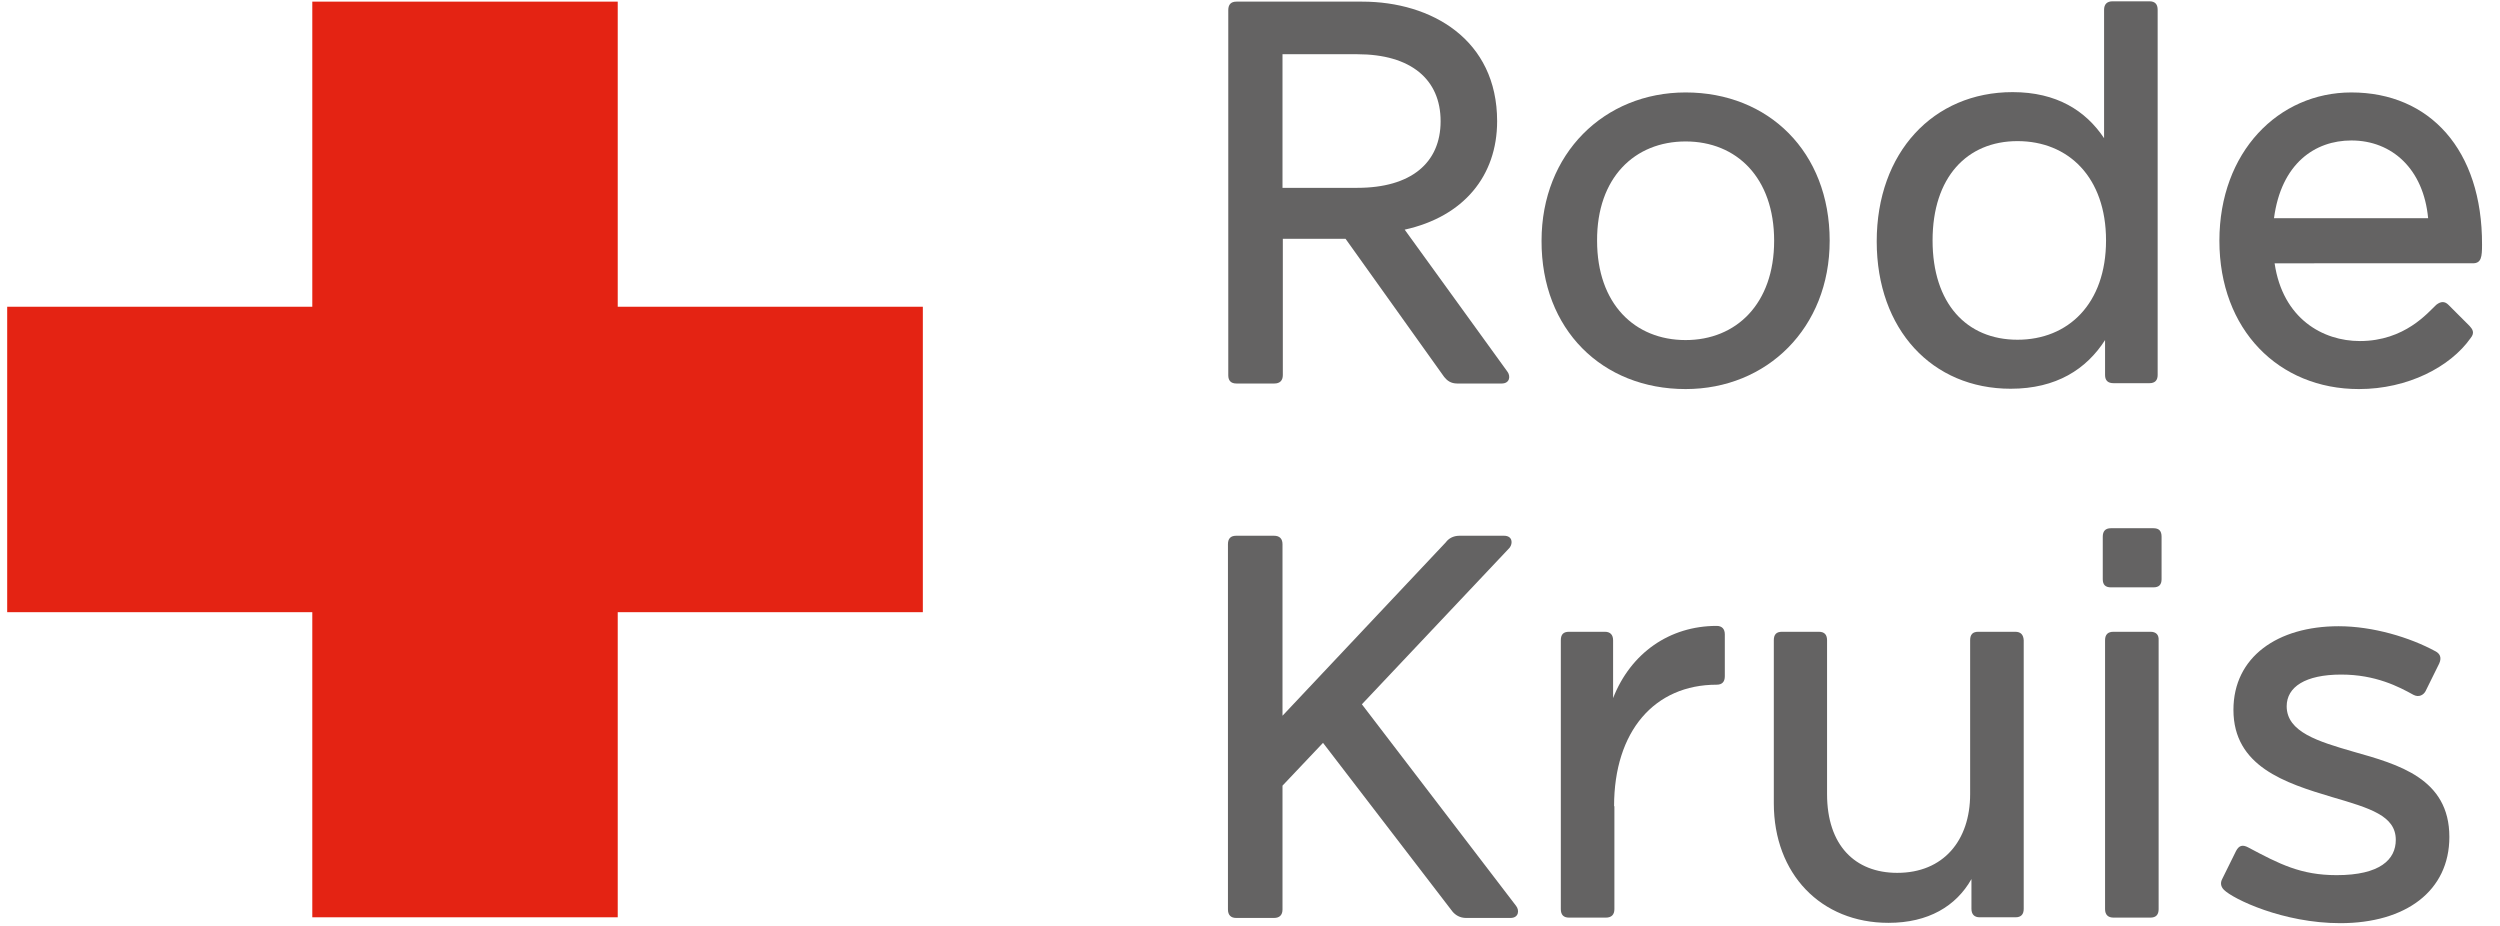
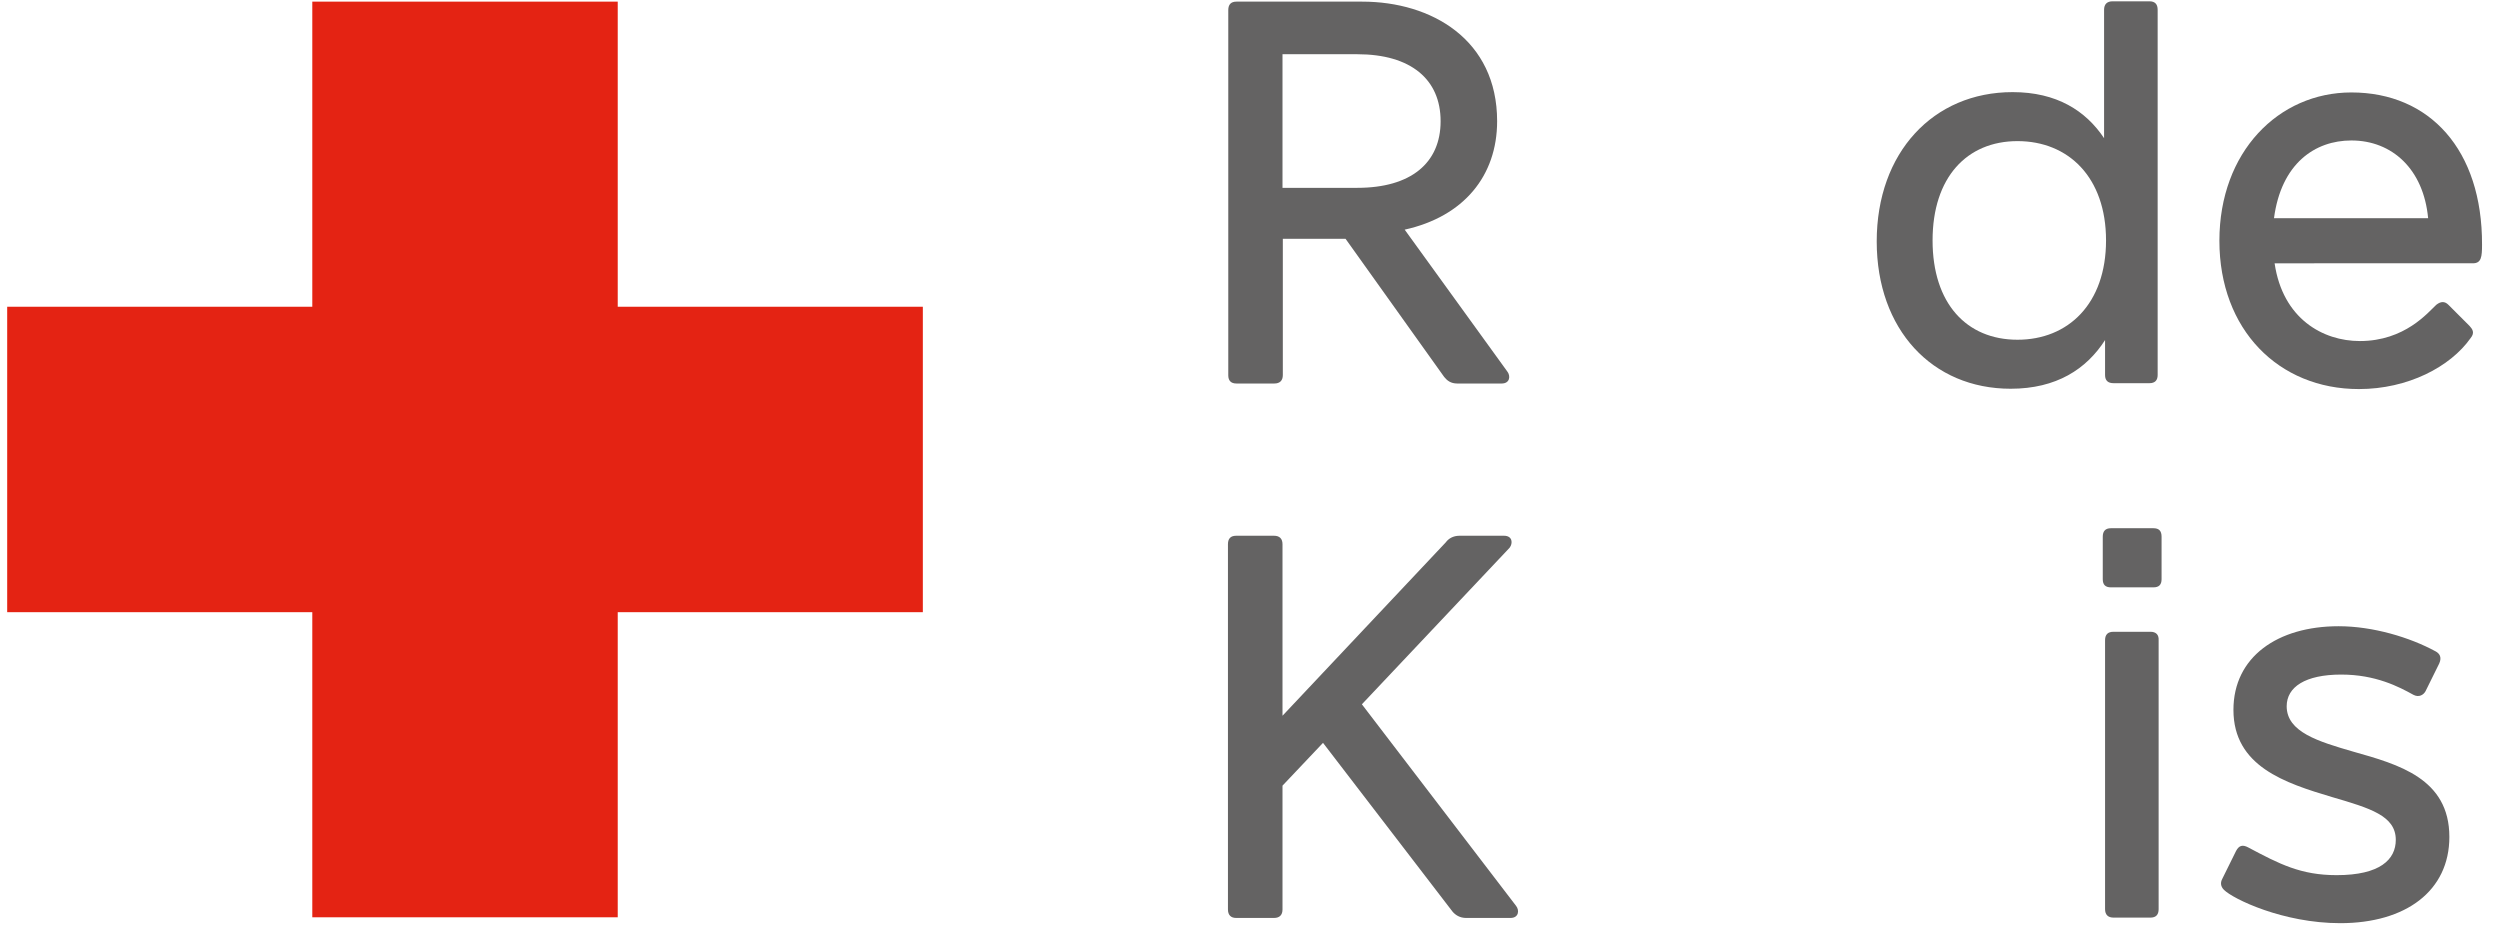
<svg xmlns="http://www.w3.org/2000/svg" version="1.1" id="Layer_1" x="0px" y="0px" viewBox="0 0 765.3 283.5" enable-background="new 0 0 765.3 283.5" xml:space="preserve">
  <g>
    <rect fill="#ffffff" id="canvas_background" height="285.5" width="767.3" y="-1" x="-1" />
  </g>
  <g>
    <polygon fill="#E42313" points="282.5,93.9 189.1,93.9 189.1,0.5 95.6,0.5 95.6,93.9 2.2,93.9 2.2,187.4 95.6,187.4 95.6,280.8    189.1,280.8 189.1,187.4 282.5,187.4  " />
    <g>
-       <path fill="#646363" d="M516,43.3c15.6,0,27.1,11.1,27.1,30.4c0,19.3-11.6,30.4-27.1,30.4c-15.6,0-27.1-11.1-27.1-30.4    C488.8,54.4,500.4,43.3,516,43.3 M516,119.1c24.9,0,44.1-18.7,44.1-45.4c0-27.2-18.7-45.4-44.1-45.4c-24.9,0-44.1,18.7-44.1,45.4    C471.8,100.9,490.5,119.1,516,119.1" />
      <path fill="#646363" d="M617.6,104c-15.6,0-26-11.1-26-30.4c0-19.3,10.5-30.4,26-30.4c15.6,0,27.1,11.1,27.1,30.4    C644.7,93,633.1,104,617.6,104 M644.4,114.8c0,1.7,0.9,2.5,2.6,2.5h11c1.7,0,2.5-0.9,2.5-2.5V3c0-1.7-0.8-2.6-2.5-2.6h-11.3    c-1.7,0-2.6,0.9-2.6,2.6v39.3c-5.6-8.4-14.5-14.1-28-14.1c-24.3,0-41.6,18.5-41.6,45.7c0,27,17,45.1,41,45.1    c14,0,23.2-6,28.9-14.9V114.8z" />
      <path fill="#646363" d="M659.2,161.7h-13c-1.7,0-2.5,0.9-2.5,2.6v13c0,1.7,0.8,2.5,2.5,2.5h13c1.7,0,2.5-0.8,2.5-2.5v-13    C661.7,162.5,660.9,161.7,659.2,161.7" />
      <path fill="#646363" d="M658.3,193.4H647c-1.7,0-2.6,0.8-2.6,2.6v82.3c0,1.7,0.9,2.6,2.6,2.6h11.3c1.7,0,2.5-0.9,2.5-2.6V196    C660.9,194.3,660,193.4,658.3,193.4" />
      <path fill="#646363" d="M441,37.1c0,12.8-9.1,20.4-25.5,20.4h-22.9V16.6h22.9C431.9,16.6,441,24.3,441,37.1 M378.5,117.4h11.6    c1.7,0,2.6-0.9,2.6-2.6V73.1h19.2l30.2,42.3c0.9,1.1,2,2,4,2h13.6c2.5,0,2.8-2.3,1.7-3.7L430,70.3c18.1-4,28.3-16.5,28.3-33.2    c0-25-20.1-36.6-41.3-36.6h-38.5c-1.7,0-2.5,0.9-2.5,2.6v111.8C376,116.5,376.8,117.4,378.5,117.4" />
-       <path fill="#646363" d="M616.9,193.4h-11.3c-1.7,0-2.5,0.8-2.5,2.6v47.1c0,14.2-8.2,24.1-22.3,24.1c-13,0-21.5-8.5-21.5-24.1V196    c0-1.7-0.8-2.6-2.5-2.6h-11.3c-1.7,0-2.5,0.8-2.5,2.6v49.9c0,21.6,14.4,36.6,35.1,36.6c12.2,0,20.7-5.1,25.4-13.4v9.1    c0,1.7,0.9,2.6,2.5,2.6h11c1.7,0,2.5-0.9,2.5-2.6V196C619.4,194.3,618.6,193.4,616.9,193.4" />
      <path fill="#646363" d="M696.1,66.9C698.3,50,708.7,43,719.8,43c12.5,0,22.1,8.8,23.5,23.8H696.1z M719.8,28.3    c-22.3,0-40.4,18.2-40.4,45.4c0,27.2,18.1,45.4,42.7,45.4c15,0,28-6.8,34.2-15.6c1.4-1.7,0.5-2.8-0.3-3.7l-6.5-6.5    c-1.1-1.1-2.3-1.1-3.7,0c-2.5,2.3-9.6,11.1-23.4,11.1c-11.3,0-23.6-6.8-26.1-23.8H757c2.6,0,2.8-2,2.8-5.7    C759.9,45.9,743.8,28.3,719.8,28.3" />
      <path fill="#646363" d="M720.4,230.1c-10.7-3.1-20.4-6-20.4-13.9c0-5.9,5.7-9.7,16.7-9.7c10.5,0,17.6,3.7,22.1,6.2    c1.7,0.9,3.1,0,3.7-1.1l4.2-8.5c0.9-2,0-3.1-1.1-3.7c-7.9-4.3-19.2-7.7-29.7-7.7c-18.7,0-32.2,9.4-32.2,25.6    c0,17.3,15.8,22.4,30.2,26.7c11.6,3.4,19.5,5.7,19.5,13.1c0,6-4.8,10.8-18.1,10.8c-11,0-17.5-3.4-27.1-8.5    c-1.7-0.9-2.8-0.6-3.7,1.1l-4.2,8.5c-0.6,1.1-0.6,2.3,0.5,3.4c2.8,2.8,18.1,10.2,35.6,10.2c20.1,0,33.4-9.9,33.4-26.4    C749.8,238.3,734.2,234,720.4,230.1" />
      <path fill="#646363" d="M416.9,215.6l45.2-47.9c1.1-1.4,0.9-3.7-1.7-3.7h-13.6c-2,0-3.4,0.9-4.2,2l-50,53.1v-52.5    c0-1.7-0.9-2.6-2.6-2.6h-11.6c-1.7,0-2.5,0.9-2.5,2.6v111.8c0,1.7,0.9,2.6,2.5,2.6h11.6c1.7,0,2.6-0.9,2.6-2.6v-37.9l12.4-13.1    l39.6,51.6c0.9,1.1,2.3,2,4.2,2h13.6c2.5,0,2.8-2.3,1.7-3.7L416.9,215.6z" />
-       <path fill="#646363" d="M494.1,246.8c0-23,12.4-37.2,31.4-37.2c1.7,0,2.5-0.9,2.5-2.6v-12.8c0-1.7-0.9-2.6-2.5-2.6    c-14.4,0-26.3,8.3-31.7,22.1V196c0-1.7-0.9-2.6-2.5-2.6h-11c-1.7,0-2.5,0.8-2.5,2.6v82.3c0,1.7,0.8,2.6,2.5,2.6h11.3    c1.7,0,2.6-0.9,2.6-2.6V246.8z" />
    </g>
  </g>
</svg>